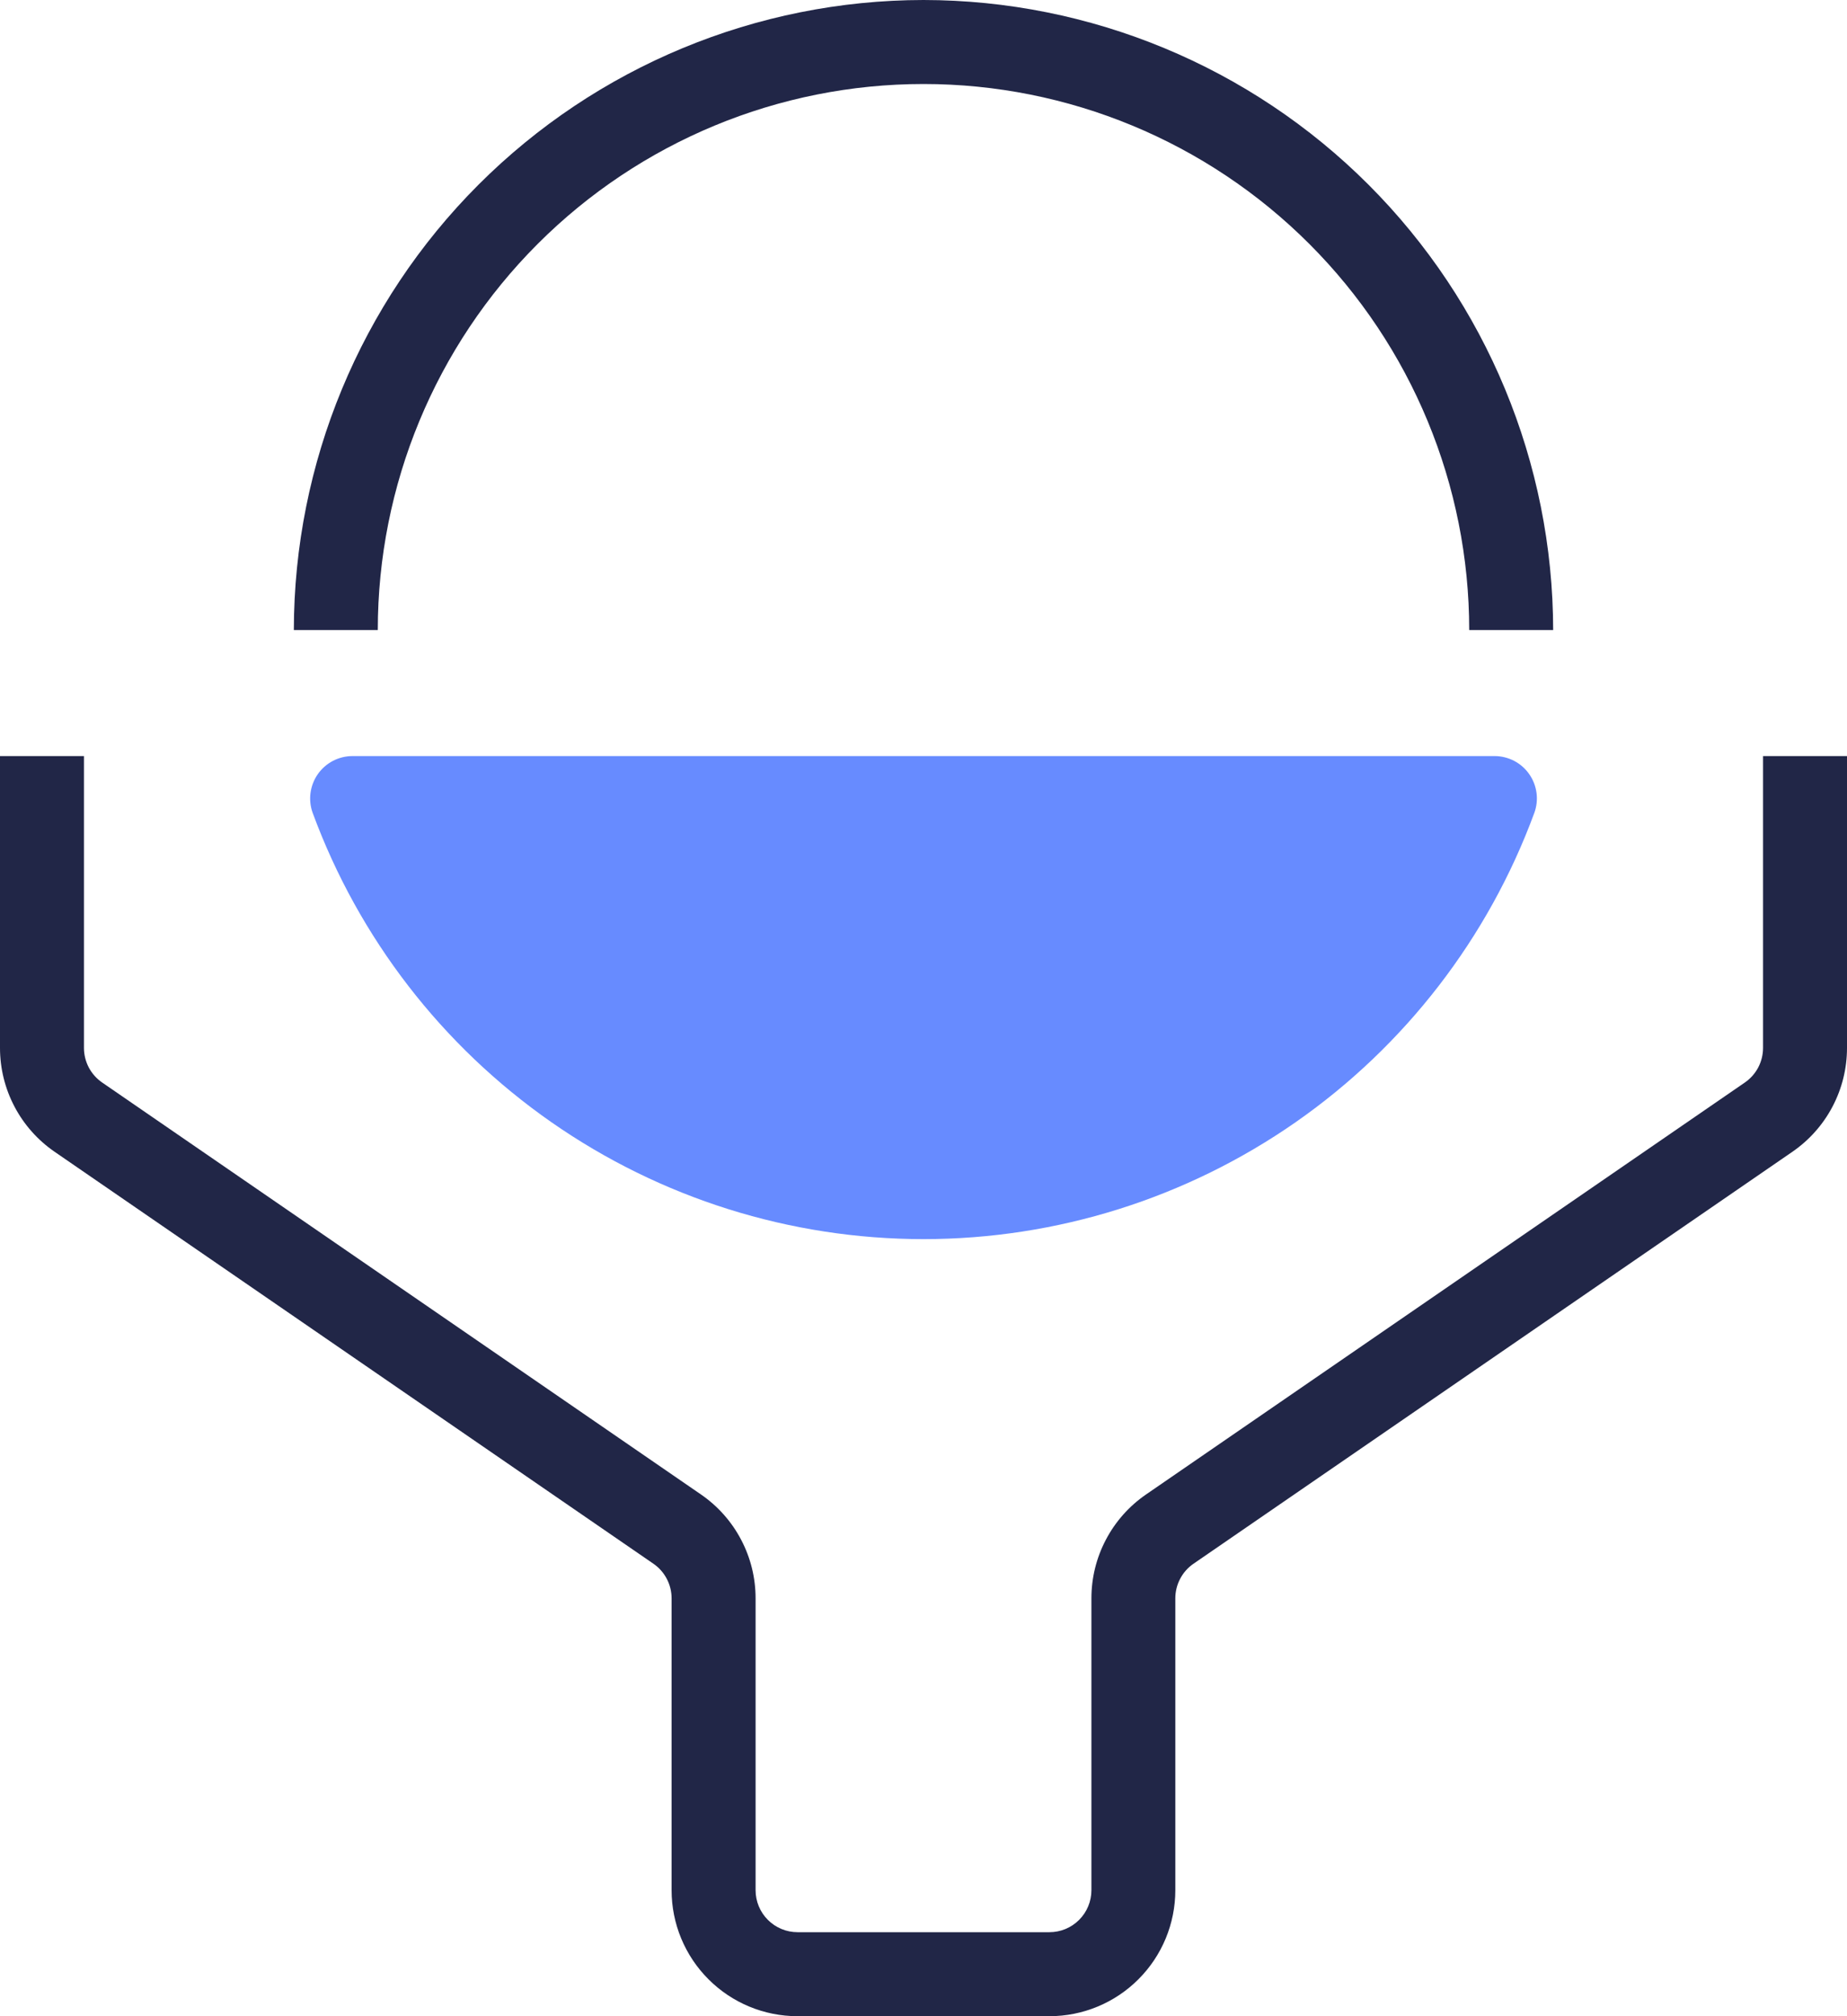
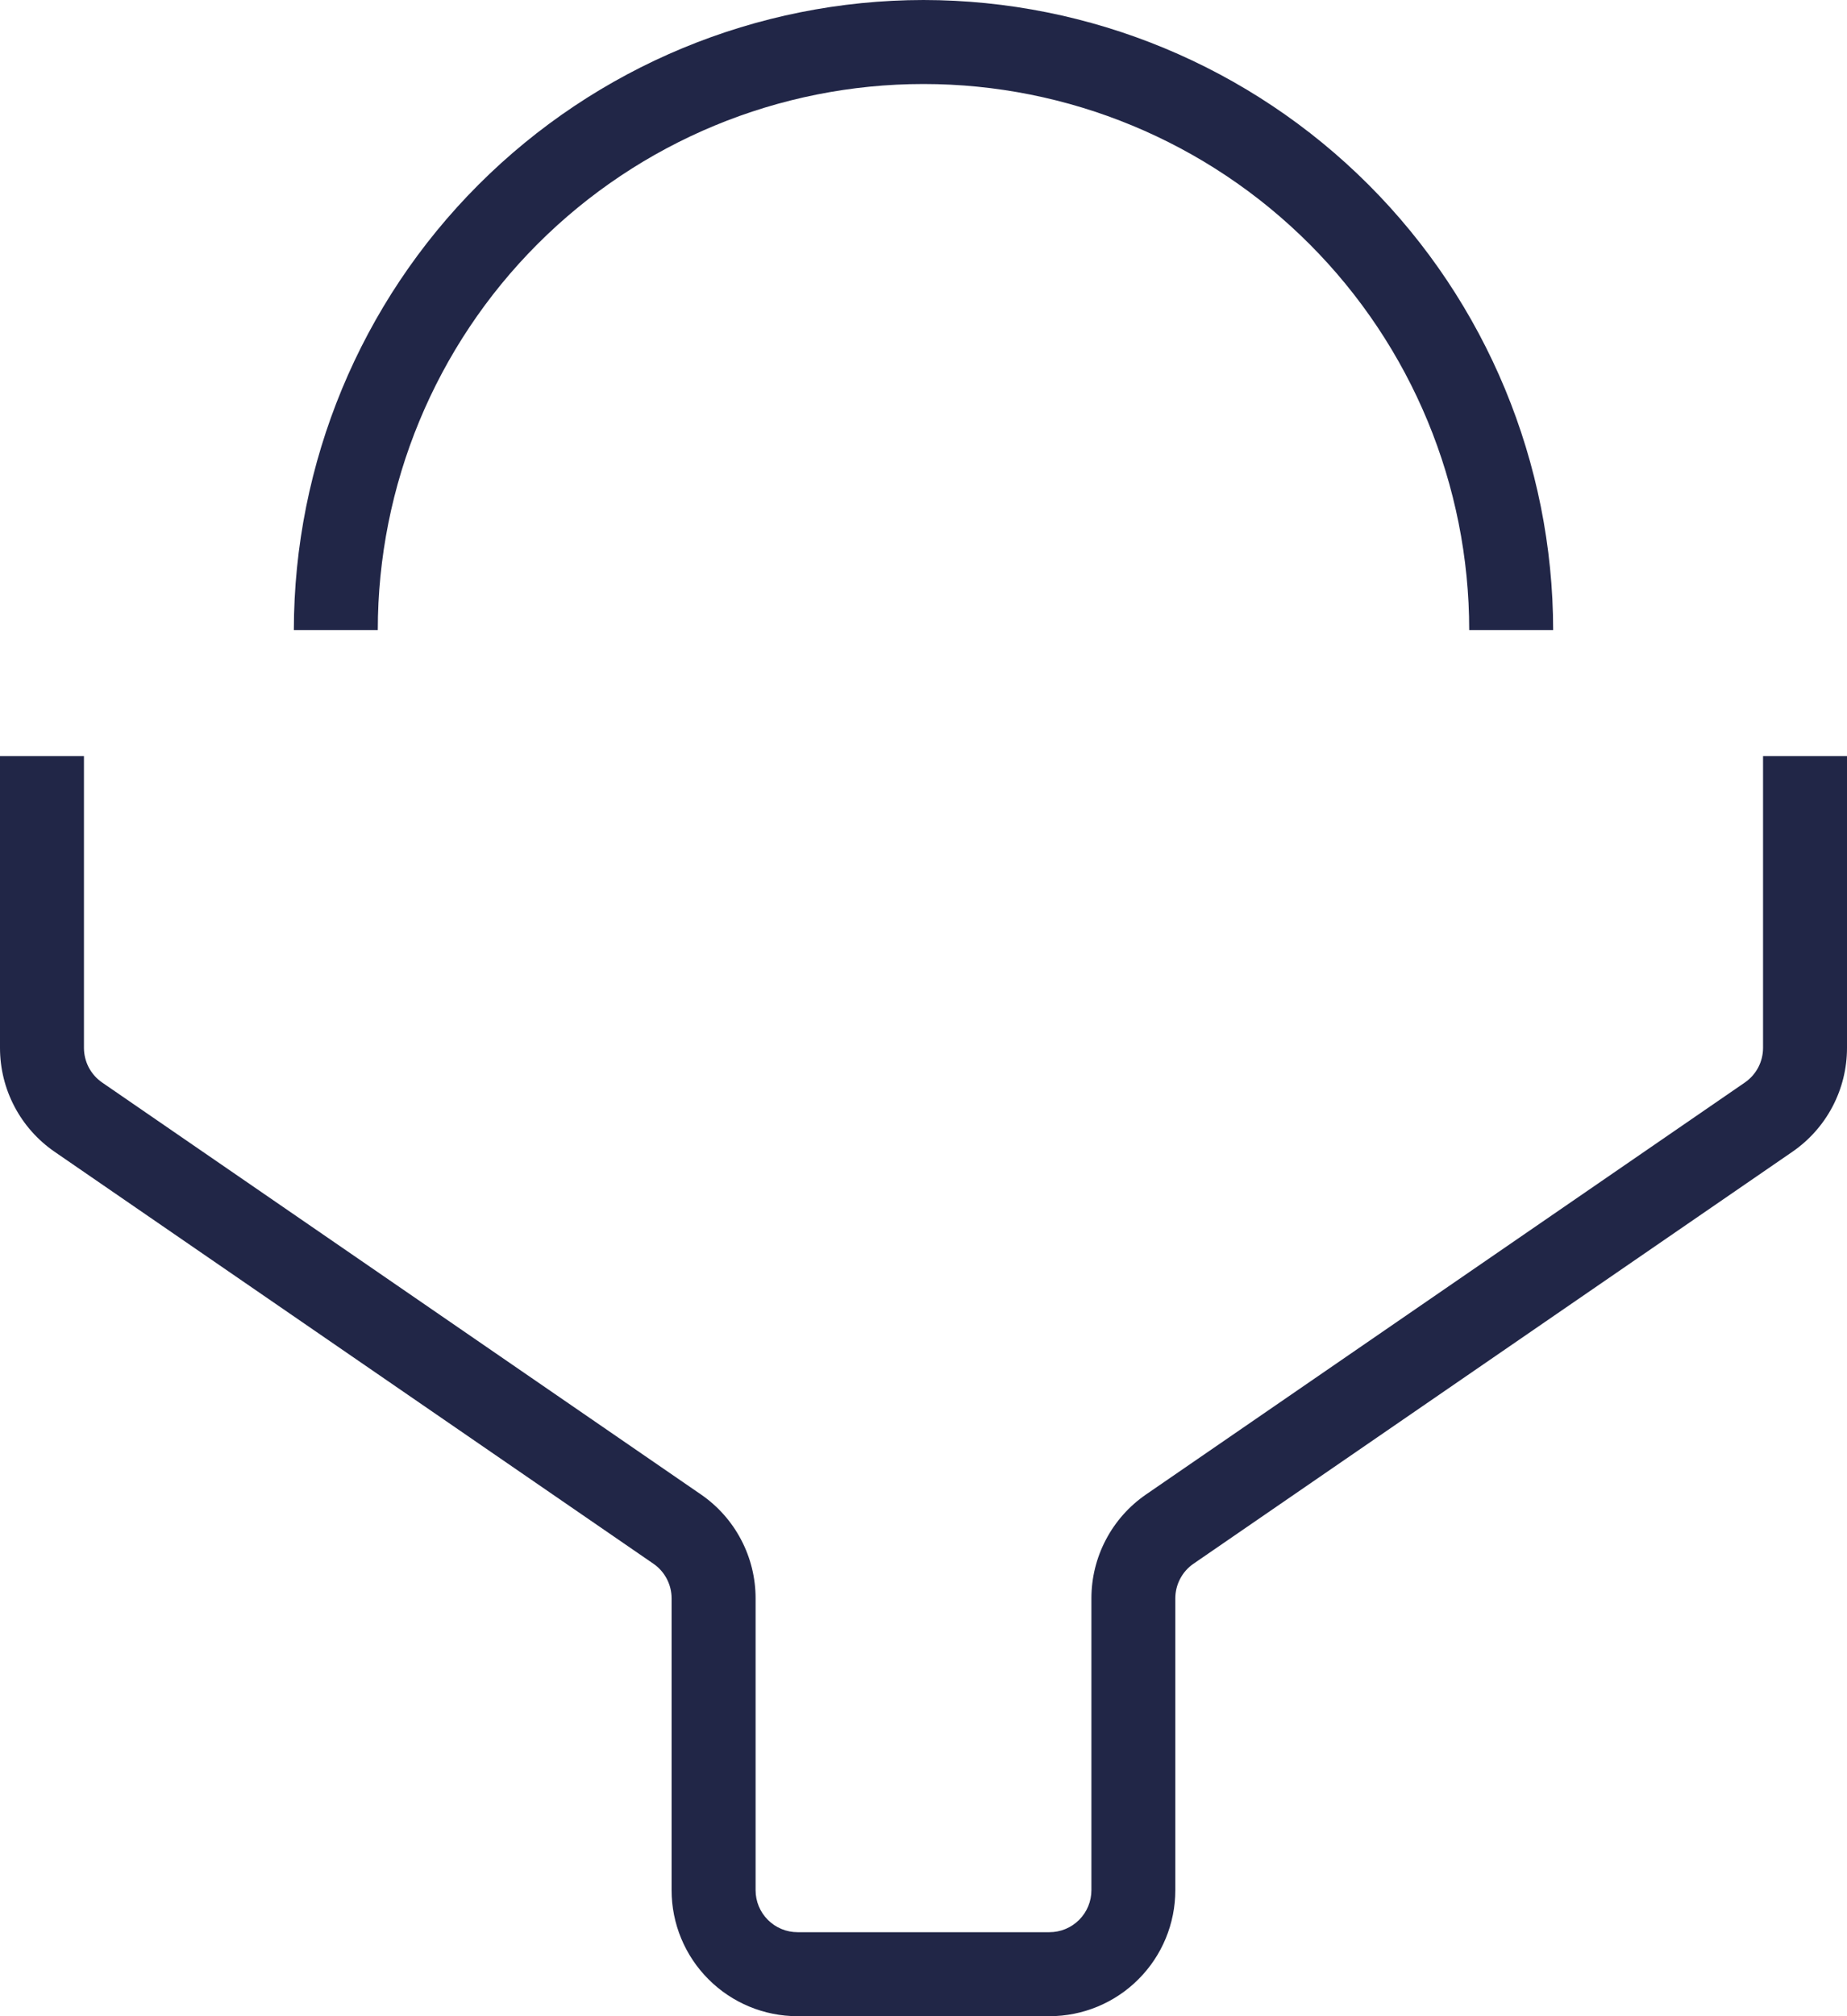
<svg xmlns="http://www.w3.org/2000/svg" width="44" height="48" viewBox="0 0 44 48" fill="none">
  <path d="M42 24.948C42 25.11 41.96 25.27 41.885 25.414C41.809 25.557 41.7 25.68 41.566 25.772L27.3 35.58C26.899 35.856 26.571 36.225 26.345 36.656C26.118 37.086 26 37.565 26 38.052V45C26 45.265 25.895 45.52 25.707 45.707C25.52 45.895 25.265 46 25 46H19C18.735 46 18.48 45.895 18.293 45.707C18.105 45.52 18 45.265 18 45V38.052C18 37.565 17.882 37.086 17.655 36.656C17.429 36.225 17.101 35.856 16.7 35.58L2.434 25.772C2.3 25.68 2.191 25.557 2.115 25.414C2.04 25.27 2 25.11 2 24.948V18H4.19207e-09V24.948C-2.57159e-05 25.435 0.118 25.914 0.345 26.345C0.571 26.775 0.899 27.144 1.3 27.42L15.566 37.228C15.7 37.32 15.809 37.443 15.884 37.587C15.96 37.73 15.999 37.89 15.999 38.052V45C15.999 45.796 16.315 46.559 16.878 47.121C17.44 47.684 18.203 48 18.999 48H24.999C25.795 48 26.558 47.684 27.12 47.121C27.683 46.559 27.999 45.796 27.999 45V38.052C27.999 37.89 28.038 37.73 28.114 37.587C28.189 37.443 28.298 37.32 28.432 37.228L42.7 27.42C43.101 27.144 43.429 26.775 43.655 26.345C43.882 25.914 44 25.435 44 24.948V18H42V24.948Z" fill="#212647" />
  <path d="M22 0C18.023 0.004 14.21 1.586 11.398 4.398C8.586 7.21 7.005 11.023 7 15H9C9 11.552 10.37 8.246 12.808 5.808C15.246 3.37 18.552 2 22 2C25.448 2 28.754 3.37 31.192 5.808C33.63 8.246 35 11.552 35 15H37C36.995 11.023 35.414 7.21 32.602 4.398C29.79 1.586 25.977 0.004 22 0Z" fill="#212647" />
-   <path d="M22 29.5C25.172 29.5 28.267 28.527 30.869 26.714C33.47 24.9 35.453 22.332 36.55 19.356C36.606 19.204 36.625 19.04 36.604 18.88C36.583 18.719 36.524 18.565 36.431 18.432C36.339 18.299 36.215 18.19 36.072 18.115C35.928 18.04 35.768 18 35.606 18H8.393C8.231 18.001 8.072 18.04 7.928 18.116C7.785 18.191 7.662 18.3 7.569 18.433C7.477 18.566 7.418 18.719 7.397 18.88C7.376 19.041 7.394 19.204 7.45 19.356C8.547 22.332 10.53 24.9 13.132 26.714C15.733 28.527 18.829 29.5 22 29.5Z" fill="#678BFF" />
</svg>